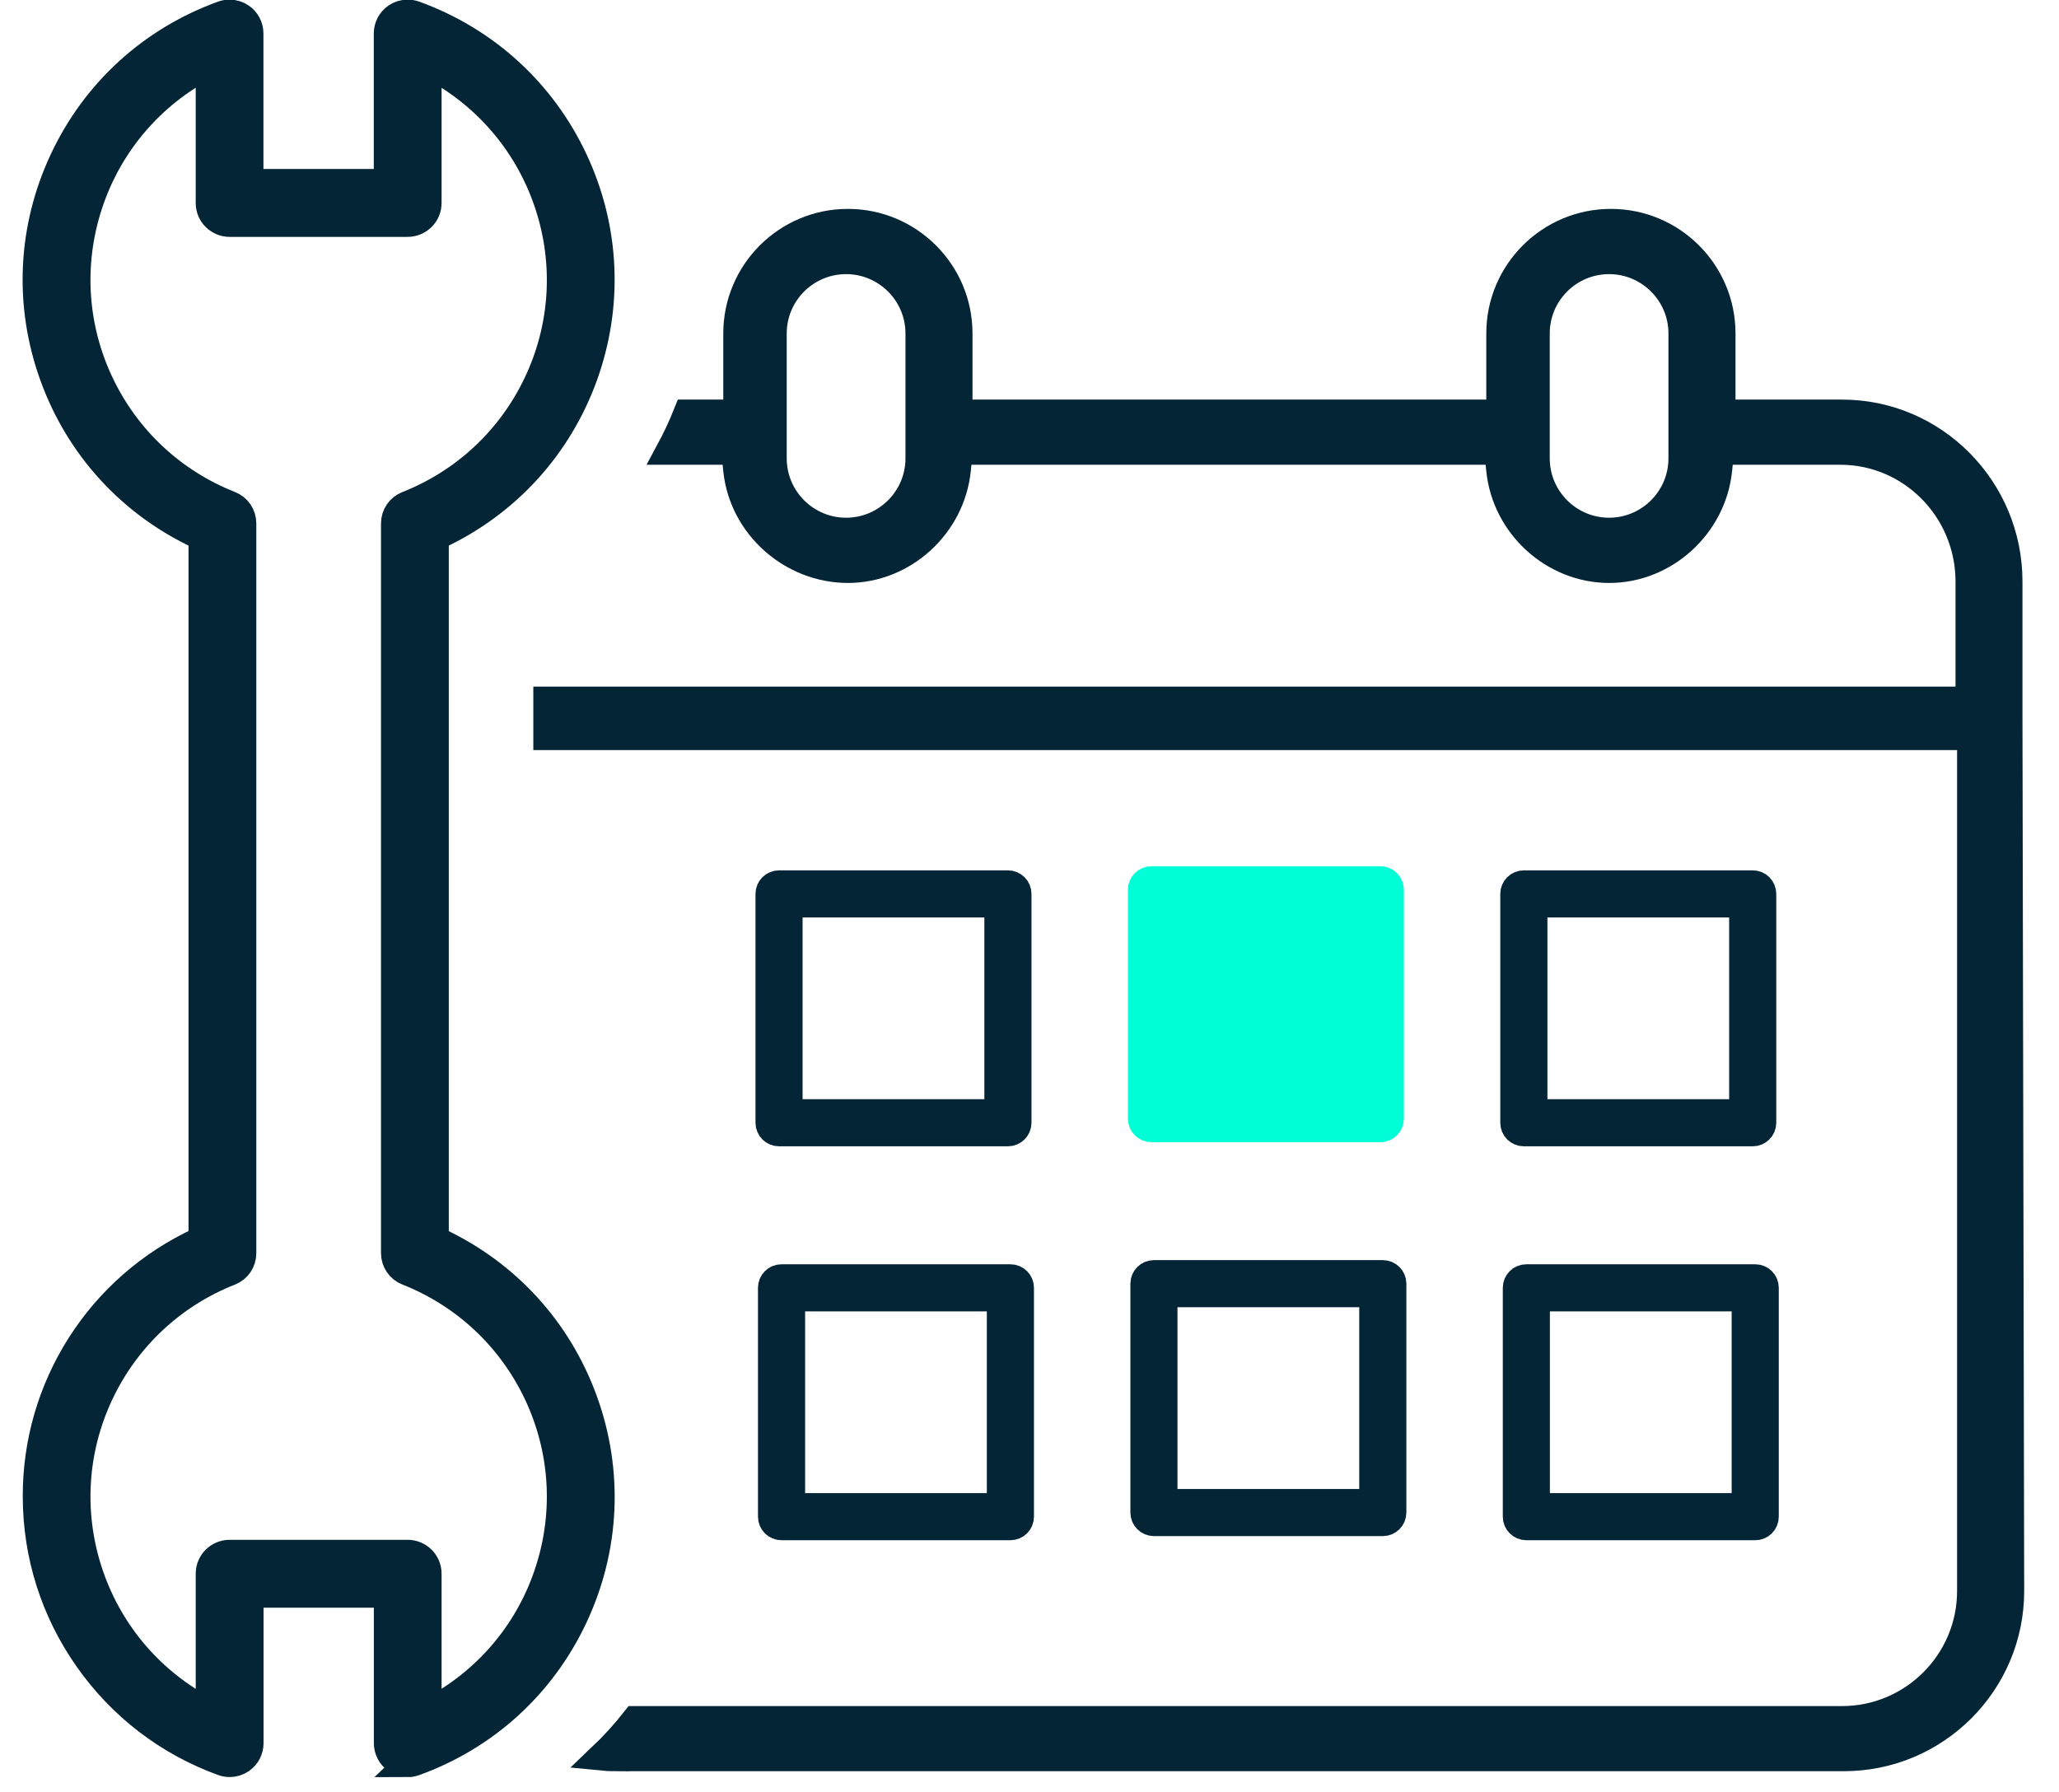
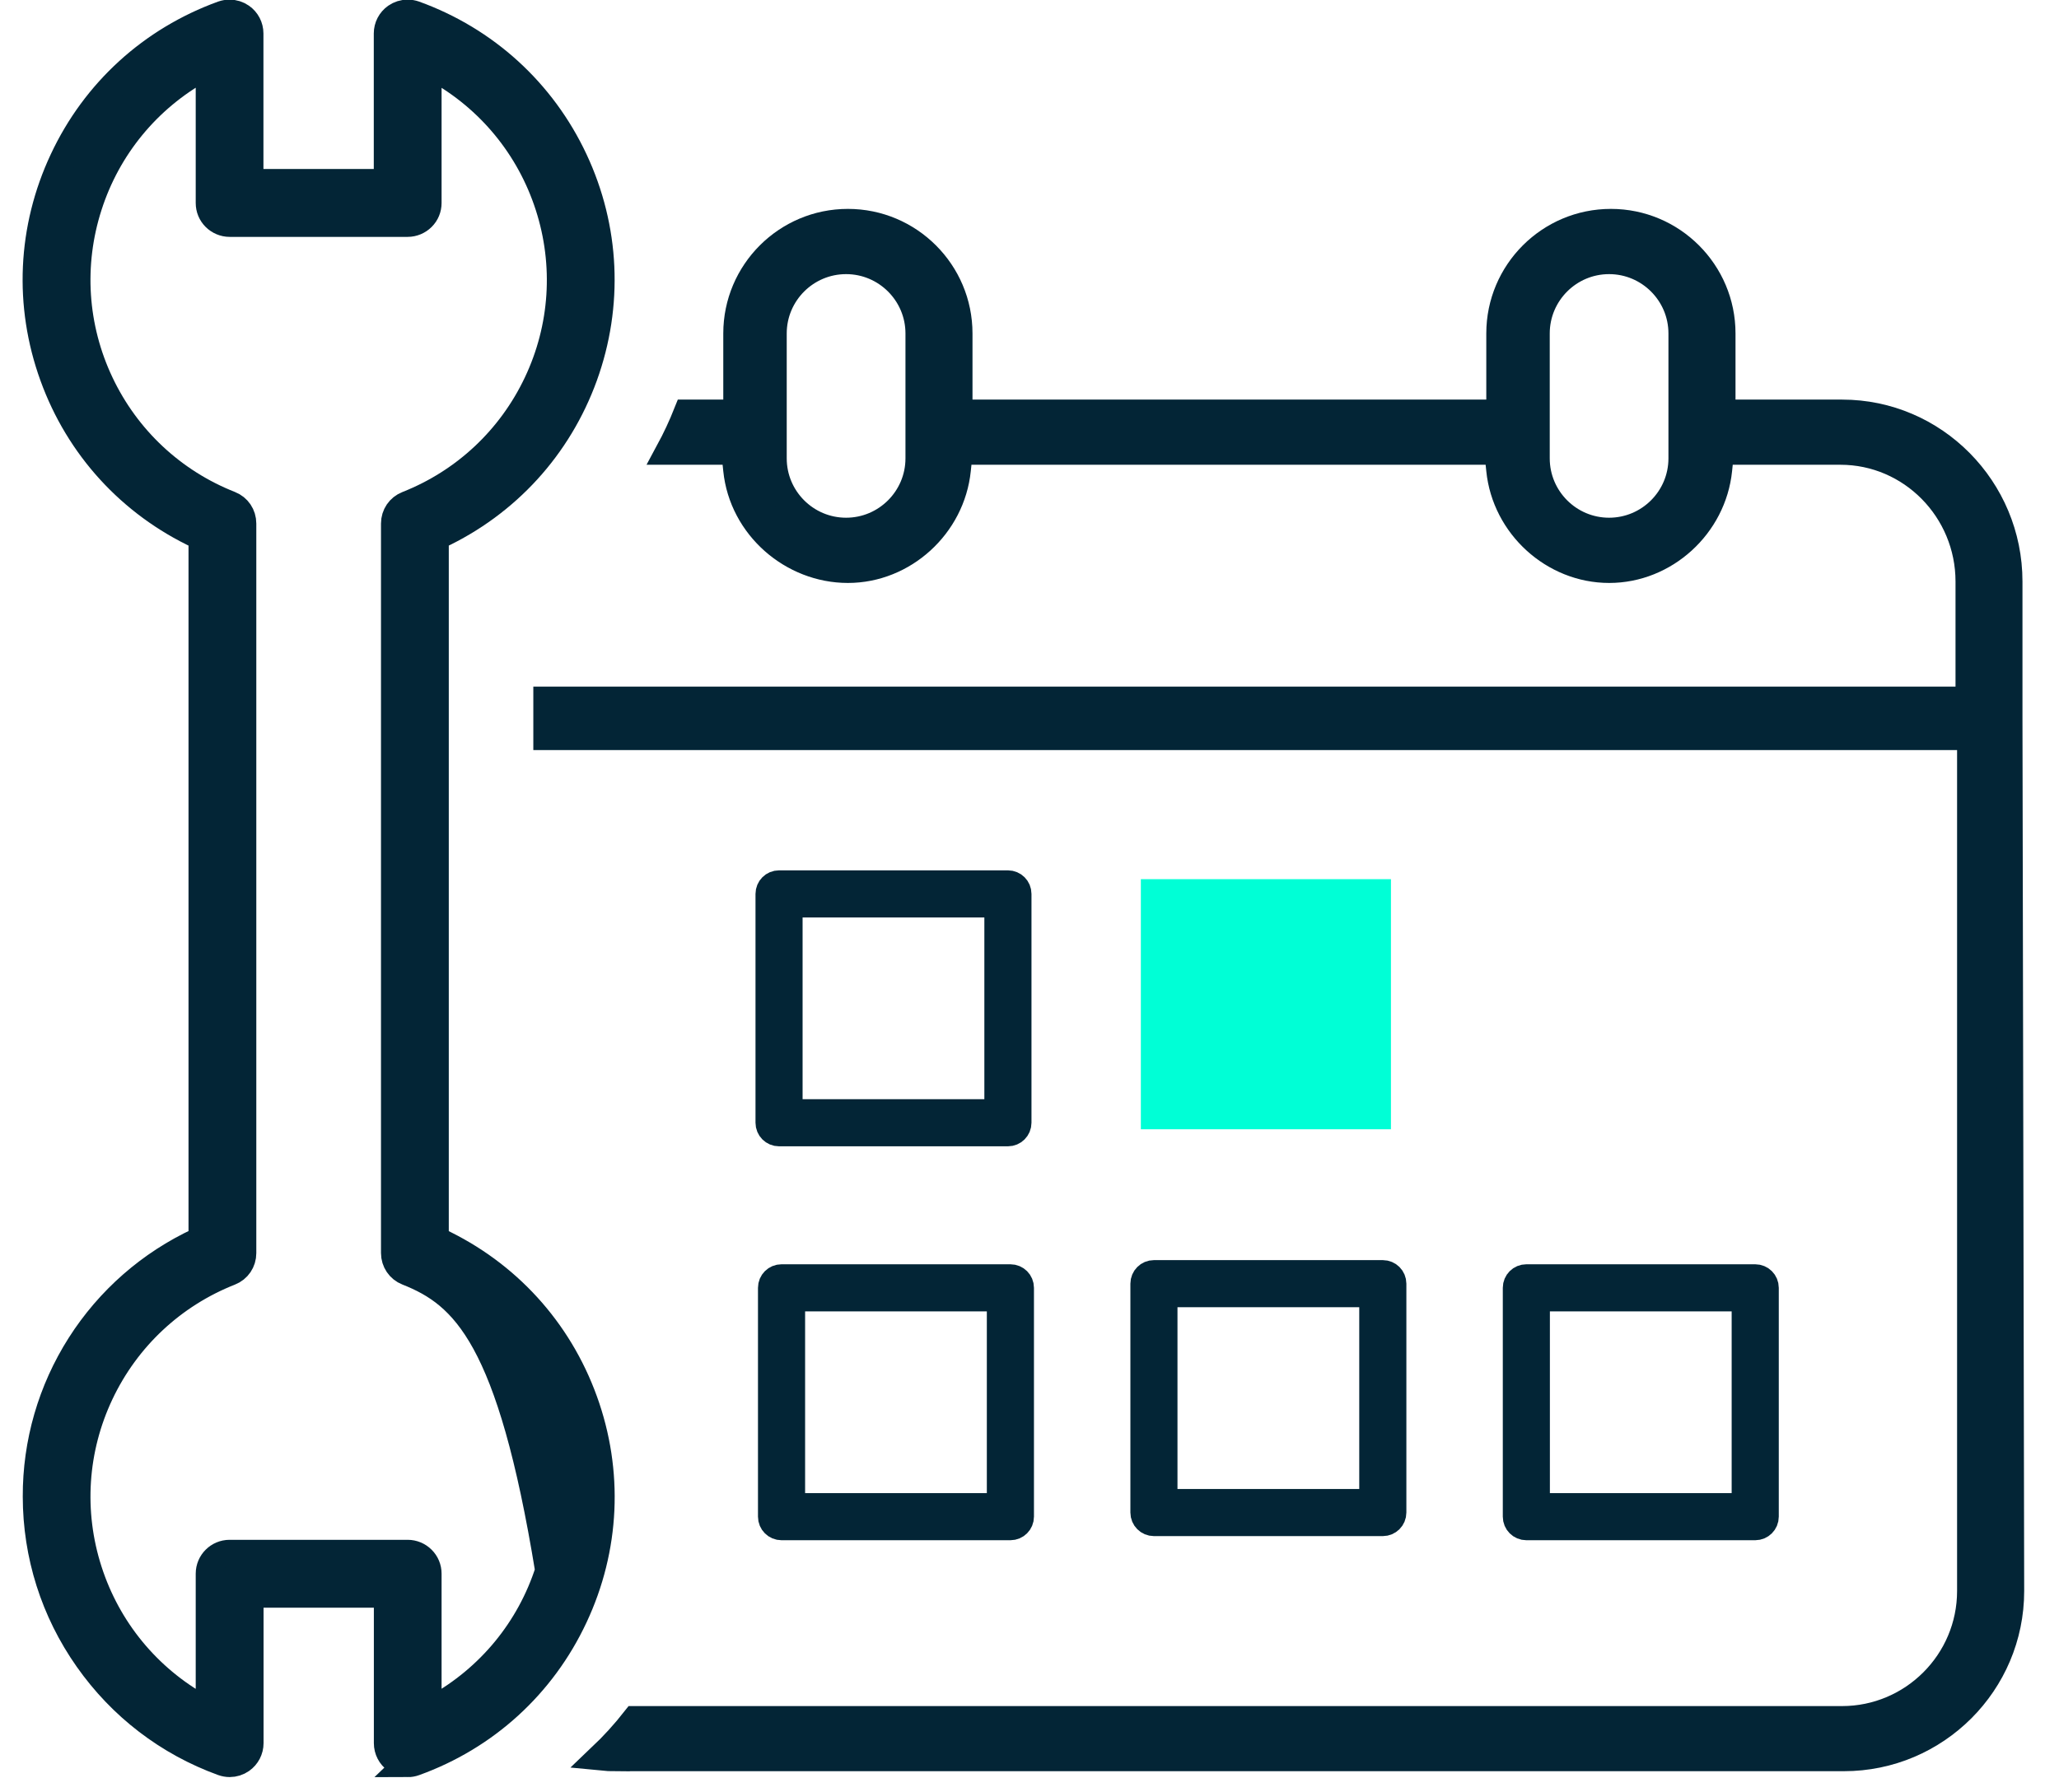
<svg xmlns="http://www.w3.org/2000/svg" width="54" height="47" viewBox="0 0 54 47" fill="none">
-   <path d="M45.967 29.716H39.965C39.816 29.716 39.697 29.597 39.697 29.448V23.446C39.697 23.297 39.816 23.178 39.965 23.178H45.967C46.116 23.178 46.235 23.297 46.235 23.446V29.448C46.235 29.597 46.116 29.716 45.967 29.716ZM40.233 29.18H45.699V23.714H40.233V29.18Z" fill="#032536" stroke="#032536" stroke-width="0.7" stroke-miterlimit="10" />
  <path d="M36.201 23.338H30.199V29.34H36.201V23.338Z" fill="#00FFD6" stroke="#00FFD6" stroke-width="0.557" stroke-miterlimit="10" />
-   <path d="M36.201 29.608H30.199C30.05 29.608 29.931 29.489 29.931 29.34V23.338C29.931 23.189 30.05 23.07 30.199 23.07H36.201C36.349 23.07 36.469 23.189 36.469 23.338V29.34C36.469 29.489 36.349 29.608 36.201 29.608ZM30.466 29.072H35.933V23.606H30.466V29.072Z" fill="#00FFD6" stroke="#00FFD6" stroke-width="0.7" stroke-miterlimit="10" />
  <path d="M26.434 29.716H20.431C20.283 29.716 20.164 29.597 20.164 29.448V23.446C20.164 23.297 20.283 23.178 20.431 23.178H26.434C26.582 23.178 26.702 23.297 26.702 23.446V29.448C26.702 29.597 26.582 29.716 26.434 29.716ZM20.699 29.18H26.166V23.714H20.699V29.18Z" fill="#032536" stroke="#032536" stroke-width="0.7" stroke-miterlimit="10" />
  <path d="M46.033 40.048H40.031C39.882 40.048 39.763 39.928 39.763 39.78V33.778C39.763 33.629 39.882 33.51 40.031 33.51H46.033C46.181 33.51 46.301 33.629 46.301 33.778V39.78C46.301 39.928 46.181 40.048 46.033 40.048ZM40.298 39.512H45.765V34.046H40.298V39.512Z" fill="#032536" stroke="#032536" stroke-width="0.7" stroke-miterlimit="10" />
  <path d="M36.266 39.94H30.264C30.115 39.94 29.996 39.82 29.996 39.672V33.669C29.996 33.521 30.115 33.401 30.264 33.401H36.266C36.414 33.401 36.534 33.521 36.534 33.669V39.672C36.534 39.82 36.414 39.94 36.266 39.94ZM30.531 39.404H35.998V33.937H30.531V39.404Z" fill="#032536" stroke="#032536" stroke-width="0.7" stroke-miterlimit="10" />
  <path d="M26.499 40.048H20.497C20.348 40.048 20.229 39.928 20.229 39.78V33.778C20.229 33.629 20.348 33.51 20.497 33.51H26.499C26.648 33.51 26.767 33.629 26.767 33.778V39.78C26.767 39.928 26.648 40.048 26.499 40.048ZM20.765 39.512H26.231V34.046H20.765V39.512Z" fill="#032536" stroke="#032536" stroke-width="0.7" stroke-miterlimit="10" />
  <path d="M16.17 46.109C16.032 46.109 15.895 46.102 15.755 46.088C16.077 45.782 16.379 45.451 16.656 45.098H48.309C50.166 45.098 51.677 43.587 51.677 41.73V19.324H14.337V18.358H51.636V15.253C51.636 13.371 50.125 11.84 48.268 11.84H45.127L45.078 12.322C44.927 13.79 43.664 14.94 42.203 14.94C40.742 14.94 39.476 13.79 39.328 12.322L39.278 11.84H25.162L25.112 12.322C24.961 13.79 23.698 14.94 22.237 14.94C20.776 14.94 19.47 13.814 19.317 12.322L19.267 11.84H17.543C17.718 11.516 17.876 11.178 18.014 10.831H19.319V8.746C19.319 7.137 20.627 5.829 22.237 5.829C23.847 5.829 25.155 7.137 25.155 8.746V10.831H39.33V8.746C39.33 7.137 40.638 5.829 42.248 5.829C43.858 5.829 45.166 7.137 45.166 8.746V10.831H48.313C50.727 10.831 52.692 12.815 52.692 15.253V18.84L52.737 41.73C52.737 44.143 50.774 46.106 48.358 46.106H16.17V46.109ZM42.2 6.84C41.149 6.84 40.294 7.695 40.294 8.746V12.022C40.294 13.074 41.149 13.929 42.2 13.929C43.252 13.929 44.107 13.074 44.107 12.022V8.746C44.107 7.695 43.252 6.84 42.2 6.84ZM22.19 6.84C21.138 6.84 20.283 7.695 20.283 8.746V12.022C20.283 13.074 21.138 13.929 22.19 13.929C23.241 13.929 24.097 13.074 24.097 12.022V8.746C24.097 7.695 23.241 6.84 22.19 6.84Z" fill="#032536" stroke="#032536" stroke-width="0.7" />
-   <path d="M10.693 46.26C10.583 46.26 10.475 46.226 10.384 46.163C10.24 46.062 10.155 45.897 10.155 45.722V41.818H6.562V45.722C6.562 45.897 6.476 46.062 6.332 46.163C6.242 46.226 6.134 46.26 6.023 46.26C5.96 46.26 5.9 46.248 5.841 46.228C4.402 45.706 3.178 44.767 2.297 43.513C1.415 42.259 0.949 40.786 0.947 39.255C0.942 37.844 1.341 36.466 2.099 35.275C2.858 34.084 3.936 33.141 5.217 32.546L5.294 32.51V14.089L5.217 14.053C3.423 13.213 2.063 11.725 1.39 9.863C0.715 8.001 0.807 5.989 1.649 4.194C2.487 2.402 3.977 1.045 5.839 0.371C5.897 0.351 5.96 0.34 6.021 0.34C6.132 0.34 6.24 0.374 6.33 0.437C6.474 0.538 6.559 0.702 6.559 0.878V4.782H10.153V0.878C10.153 0.702 10.238 0.538 10.382 0.437C10.472 0.374 10.58 0.34 10.691 0.34C10.754 0.34 10.815 0.351 10.873 0.371C12.735 1.045 14.225 2.402 15.065 4.194C15.905 5.986 15.997 8.001 15.324 9.863C14.649 11.725 13.291 13.213 11.497 14.053L11.42 14.089V32.513L11.497 32.549C13.291 33.388 14.651 34.877 15.324 36.739C15.999 38.6 15.907 40.613 15.065 42.407C14.225 44.202 12.735 45.559 10.873 46.23C10.815 46.251 10.752 46.262 10.691 46.262L10.693 46.26ZM5.285 1.803C3.873 2.587 2.822 3.863 2.329 5.401C1.834 6.939 1.942 8.589 2.633 10.048C3.324 11.507 4.531 12.637 6.032 13.229C6.24 13.31 6.372 13.508 6.372 13.731V32.868C6.372 33.091 6.24 33.287 6.032 33.368C4.531 33.96 3.324 35.09 2.633 36.549C1.942 38.008 1.834 39.658 2.329 41.196C2.824 42.734 3.873 44.011 5.285 44.794L5.483 44.904V41.275C5.483 40.978 5.724 40.737 6.021 40.737H10.693C10.835 40.737 10.974 40.795 11.073 40.895C11.175 40.996 11.231 41.131 11.231 41.275V44.902L11.429 44.792C12.841 44.008 13.892 42.732 14.385 41.194C14.881 39.656 14.773 38.006 14.081 36.547C13.39 35.088 12.183 33.958 10.682 33.366C10.475 33.285 10.342 33.087 10.342 32.866V13.731C10.342 13.508 10.475 13.312 10.682 13.231C12.183 12.639 13.39 11.509 14.081 10.05C14.773 8.591 14.881 6.941 14.385 5.403C13.89 3.866 12.841 2.589 11.429 1.806L11.231 1.695V5.324C11.231 5.469 11.175 5.604 11.073 5.705C10.974 5.804 10.835 5.863 10.693 5.863H6.021C5.879 5.863 5.74 5.804 5.641 5.705C5.539 5.604 5.483 5.469 5.483 5.324V1.693L5.285 1.803Z" fill="#032536" stroke="#032536" stroke-width="0.7" />
+   <path d="M10.693 46.26C10.583 46.26 10.475 46.226 10.384 46.163C10.24 46.062 10.155 45.897 10.155 45.722V41.818H6.562V45.722C6.562 45.897 6.476 46.062 6.332 46.163C6.242 46.226 6.134 46.26 6.023 46.26C5.96 46.26 5.9 46.248 5.841 46.228C4.402 45.706 3.178 44.767 2.297 43.513C1.415 42.259 0.949 40.786 0.947 39.255C0.942 37.844 1.341 36.466 2.099 35.275C2.858 34.084 3.936 33.141 5.217 32.546L5.294 32.51V14.089L5.217 14.053C3.423 13.213 2.063 11.725 1.39 9.863C0.715 8.001 0.807 5.989 1.649 4.194C2.487 2.402 3.977 1.045 5.839 0.371C5.897 0.351 5.96 0.34 6.021 0.34C6.132 0.34 6.24 0.374 6.33 0.437C6.474 0.538 6.559 0.702 6.559 0.878V4.782H10.153V0.878C10.153 0.702 10.238 0.538 10.382 0.437C10.472 0.374 10.58 0.34 10.691 0.34C10.754 0.34 10.815 0.351 10.873 0.371C12.735 1.045 14.225 2.402 15.065 4.194C15.905 5.986 15.997 8.001 15.324 9.863C14.649 11.725 13.291 13.213 11.497 14.053L11.42 14.089V32.513L11.497 32.549C13.291 33.388 14.651 34.877 15.324 36.739C15.999 38.6 15.907 40.613 15.065 42.407C14.225 44.202 12.735 45.559 10.873 46.23C10.815 46.251 10.752 46.262 10.691 46.262L10.693 46.26ZM5.285 1.803C3.873 2.587 2.822 3.863 2.329 5.401C1.834 6.939 1.942 8.589 2.633 10.048C3.324 11.507 4.531 12.637 6.032 13.229C6.24 13.31 6.372 13.508 6.372 13.731V32.868C6.372 33.091 6.24 33.287 6.032 33.368C4.531 33.96 3.324 35.09 2.633 36.549C1.942 38.008 1.834 39.658 2.329 41.196C2.824 42.734 3.873 44.011 5.285 44.794L5.483 44.904V41.275C5.483 40.978 5.724 40.737 6.021 40.737H10.693C10.835 40.737 10.974 40.795 11.073 40.895C11.175 40.996 11.231 41.131 11.231 41.275V44.902L11.429 44.792C12.841 44.008 13.892 42.732 14.385 41.194C13.39 35.088 12.183 33.958 10.682 33.366C10.475 33.285 10.342 33.087 10.342 32.866V13.731C10.342 13.508 10.475 13.312 10.682 13.231C12.183 12.639 13.39 11.509 14.081 10.05C14.773 8.591 14.881 6.941 14.385 5.403C13.89 3.866 12.841 2.589 11.429 1.806L11.231 1.695V5.324C11.231 5.469 11.175 5.604 11.073 5.705C10.974 5.804 10.835 5.863 10.693 5.863H6.021C5.879 5.863 5.74 5.804 5.641 5.705C5.539 5.604 5.483 5.469 5.483 5.324V1.693L5.285 1.803Z" fill="#032536" stroke="#032536" stroke-width="0.7" />
</svg>